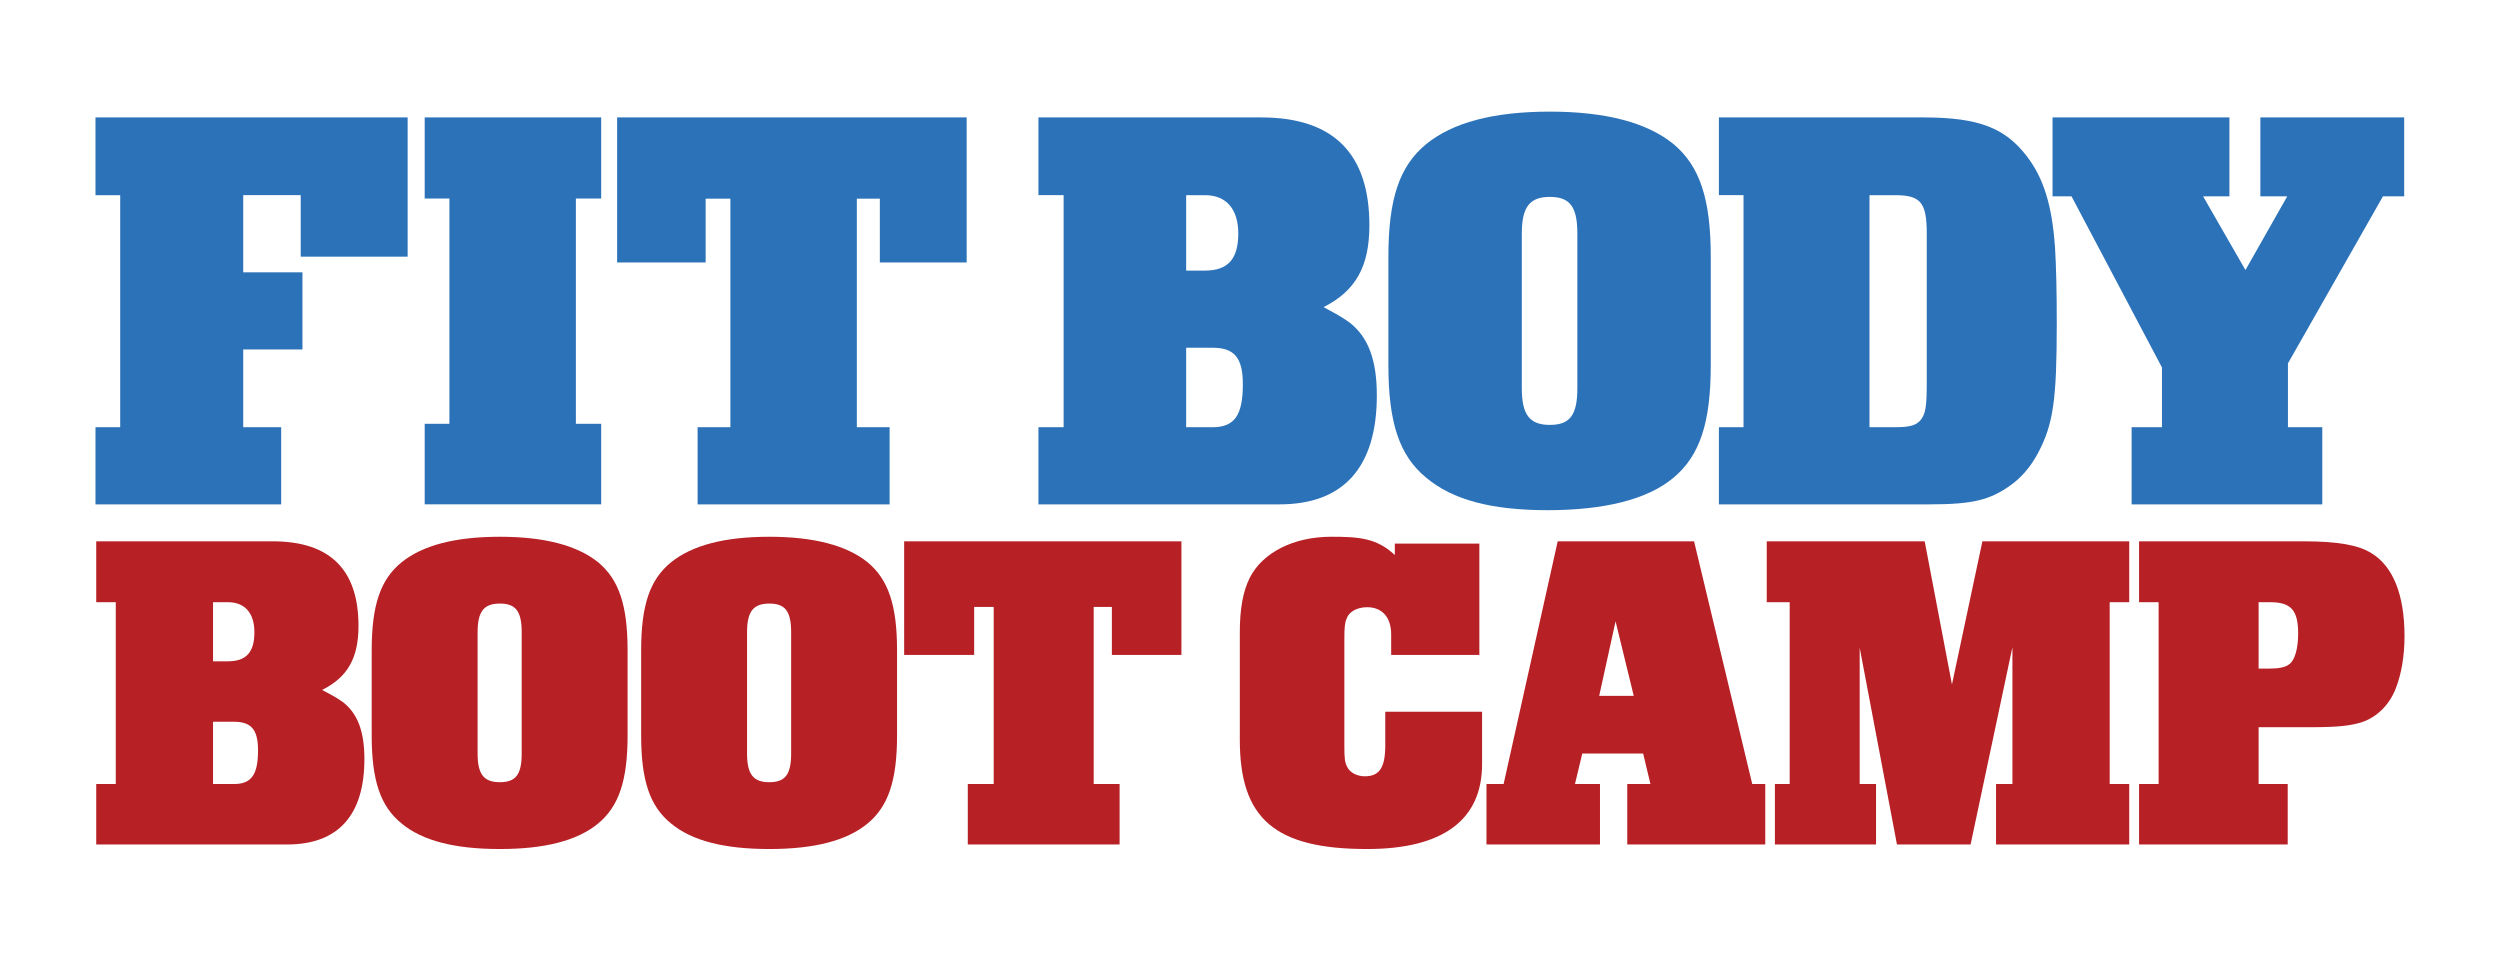
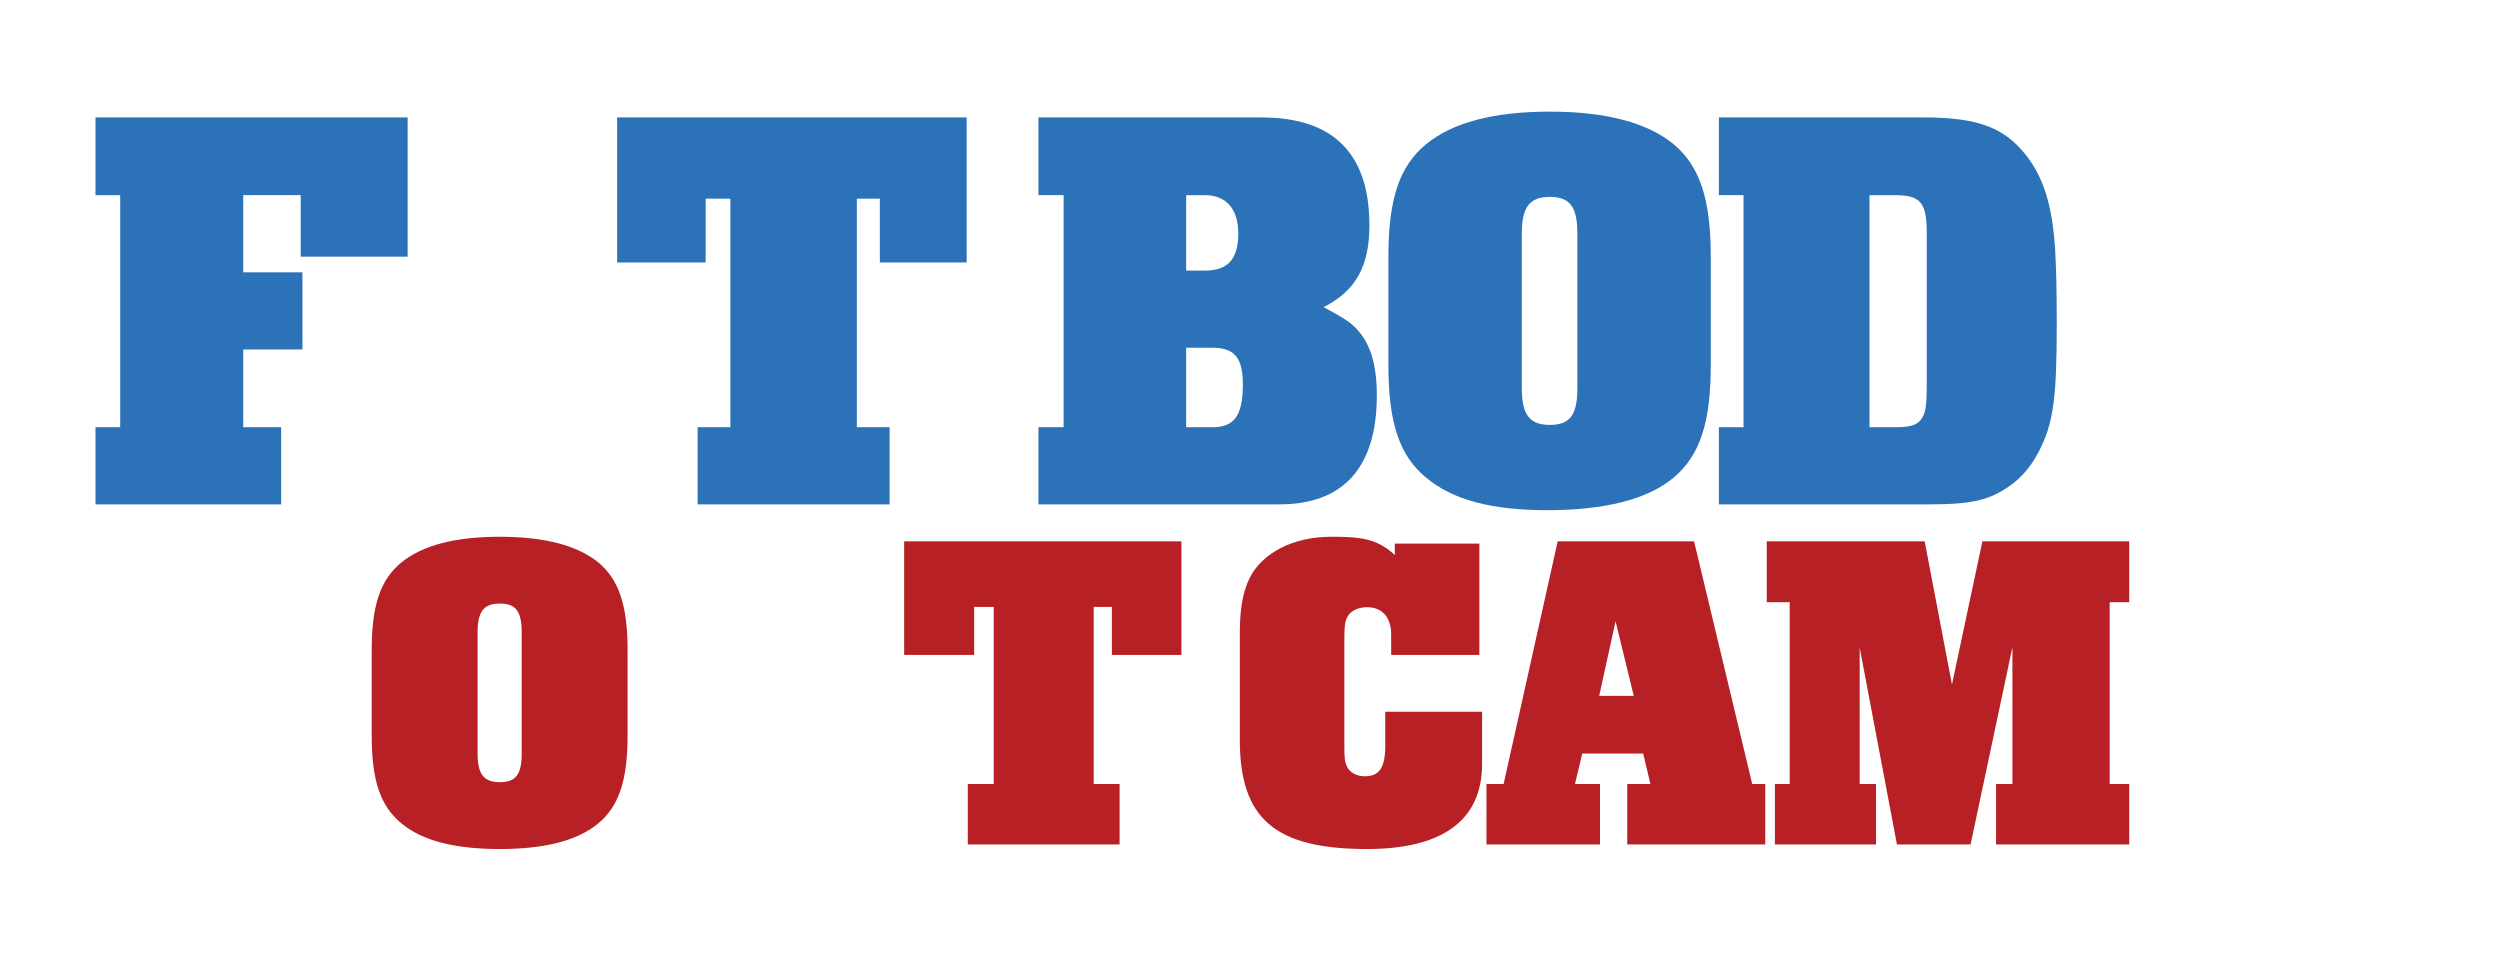
<svg xmlns="http://www.w3.org/2000/svg" id="Layer_1" data-name="Layer 1" version="1.1" viewBox="0 0 864 332">
  <defs>
    <style>
      .cls-1 {
        fill: #2c72b9;
      }

      .cls-1, .cls-2 {
        stroke-width: 0px;
      }

      .cls-2 {
        fill: #b72025;
      }
    </style>
  </defs>
-   <path class="cls-2" d="M33.256,270.958h6.755v-62.834h-6.755v-21.049h60.949c19.793,0,29.689,9.739,29.689,29.218,0,11.152-3.77,17.75-12.567,22.148,4.712,2.513,5.183,2.828,7.226,4.242,5.027,3.927,7.383,10.053,7.383,19.636,0,19.478-9.111,29.532-26.705,29.532H33.256v-20.893ZM78.81,228.545c6.284,0,9.111-3.142,9.111-10.053,0-6.598-3.299-10.368-9.111-10.368h-5.183v20.422h5.183ZM80.853,270.958c5.969,0,8.326-3.141,8.326-11.625,0-7.226-2.357-9.896-8.326-9.896h-7.226v21.52h7.226Z" />
  <path class="cls-2" d="M206.687,284.625c-7.226,5.969-18.537,8.797-33.931,8.797-15.551,0-26.705-2.828-33.931-8.797-7.383-5.97-10.368-14.924-10.368-30.475v-29.375c0-15.551,2.985-24.506,10.368-30.475,7.226-5.812,18.379-8.797,33.931-8.797,15.393,0,26.705,2.985,33.931,8.797,7.226,5.969,10.21,14.924,10.21,30.475v29.375c0,15.551-2.985,24.505-10.21,30.475ZM172.757,270.33c5.498,0,7.54-2.671,7.54-9.897v-41.942c0-7.226-2.042-9.897-7.54-9.897s-7.698,2.671-7.698,9.897v41.942c0,7.226,2.2,9.897,7.698,9.897Z" />
-   <path class="cls-2" d="M299.811,284.625c-7.227,5.969-18.536,8.797-33.931,8.797-15.551,0-26.705-2.828-33.931-8.797-7.383-5.97-10.368-14.924-10.368-30.475v-29.375c0-15.551,2.985-24.506,10.368-30.475,7.226-5.812,18.379-8.797,33.931-8.797,15.395,0,26.704,2.985,33.931,8.797,7.226,5.969,10.21,14.924,10.21,30.475v29.375c0,15.551-2.985,24.505-10.21,30.475ZM265.88,270.33c5.498,0,7.54-2.671,7.54-9.897v-41.942c0-7.226-2.042-9.897-7.54-9.897s-7.698,2.671-7.698,9.897v41.942c0,7.226,2.2,9.897,7.698,9.897Z" />
  <path class="cls-2" d="M334.469,270.958h8.955v-61.191h-6.755v16.58h-24.192s0-39.272,0-39.272h95.823v39.272s-24.035,0-24.035,0v-16.58h-6.284v61.191h8.955v20.893h-52.468v-20.893Z" />
  <path class="cls-2" d="M482.048,187.859h29.218v38.486h-30.476s0-7.069,0-7.069c0-5.97-3.142-9.426-8.326-9.426-3.456,0-6.282,1.571-7.068,3.928-.629,1.413-.786,2.985-.786,7.382v36.444c0,4.556.157,5.812.942,7.383.942,2.042,3.456,3.299,6.126,3.299,5.027,0,7.07-2.985,7.07-10.682v-11.625s33.459,0,33.459,0v18.066c0,19.322-13.509,29.375-39.744,29.375-31.732,0-43.983-10.368-43.983-37.701v-37.073c0-8.326,1.099-14.295,3.456-19.007,4.398-8.64,15.08-14.138,28.117-14.138,9.271,0,15.709.353,21.994,6.322v-3.965Z" />
-   <path class="cls-2" d="M739.263,270.958h6.755s0-62.834,0-62.834h-6.755v-21.049h56.55c12.097,0,19.165,1.257,23.722,4.085,7.54,4.554,11.466,14.451,11.466,28.746,0,6.912-1.099,13.038-2.983,17.908-2.2,5.812-6.598,10.053-11.781,11.781-4.085,1.257-8.326,1.728-17.594,1.728h-18.066v19.636h10.053v20.893h-51.366v-20.893ZM780.576,231.058h3.928c3.14,0,5.497-.471,6.755-1.571,1.884-1.413,2.983-5.498,2.983-10.525,0-8.169-2.513-10.839-9.738-10.839h-3.928v22.935Z" />
  <path class="cls-1" d="M104.522,94.115v26.666h-20.463v26.866h13.113v26.666H33s0-26.666,0-26.666h8.543v-80.197s-8.543,0-8.543,0v-26.866h107.881v48.118h-36.955v-21.253h-19.867s0,26.666,0,26.666h20.463Z" />
-   <path class="cls-1" d="M146.774,146.46h8.543v-77.84h-8.543v-28.044h60.994v28.044s-8.743,0-8.743,0v77.84h8.743v27.844h-60.994v-27.844Z" />
  <path class="cls-1" d="M241.093,147.646h11.326v-78.994s-8.543,0-8.543,0v22.055h-30.597s0-50.123,0-50.123h120.801v50.123h-30.006v-22.055h-7.947v78.994s11.326,0,11.326,0v26.666s-66.36,0-66.36,0v-26.666Z" />
  <path class="cls-1" d="M358.884,147.646h8.706v-80.197h-8.706v-26.866h76.977c24.933,0,37.401,12.43,37.401,37.292,0,14.234-4.749,22.655-15.831,28.268,5.936,3.208,6.53,3.609,9.102,5.415,6.332,5.012,9.301,12.832,9.301,25.062,0,24.86-11.478,37.692-33.641,37.692h-83.309v-26.666ZM416.468,93.514c7.915,0,11.478-4.011,11.478-12.832,0-8.421-4.156-13.233-11.478-13.233h-6.53s0,26.064,0,26.064h6.53ZM419.04,147.646c7.519,0,10.488-4.009,10.488-14.837,0-9.222-2.969-12.63-10.488-12.63h-9.102v27.467h9.102Z" />
  <path class="cls-1" d="M578.379,165.09c-9.104,7.618-24.136,11.228-43.531,11.228-19.589,0-32.854-3.609-41.956-11.228-9.301-7.62-13.061-19.047-13.061-38.896v-37.492c0-19.849,3.76-31.278,13.061-38.896,9.102-7.418,23.153-11.228,42.742-11.228,19.395,0,33.641,3.809,42.745,11.228,9.101,7.618,12.862,19.047,12.862,38.896v37.492c0,19.849-3.761,31.276-12.862,38.896ZM535.633,146.845c6.928,0,9.499-3.409,9.499-12.632v-53.531c0-9.222-2.571-12.632-9.499-12.632s-9.696,3.409-9.696,12.632v53.531c0,9.222,2.772,12.632,9.696,12.632Z" />
  <path class="cls-1" d="M602.562,147.646v-80.197s-8.509,0-8.509,0v-26.866h70.843c19.198,0,28.115,3.809,35.434,13.233,5.938,7.618,8.907,17.242,9.896,31.877.395,6.617.592,14.837.592,26.064,0,26.464-1.187,34.885-6.53,44.91-2.571,4.812-5.935,8.621-9.696,11.228-6.928,4.812-12.478,6.416-27.914,6.416h-72.625s0-26.666,0-26.666h8.509ZM646.099,147.646h8.706c5.146,0,7.322-.601,8.903-2.405,1.782-2.205,2.177-4.612,2.177-13.033v-51.526c0-10.826-2.177-13.233-11.08-13.233h-8.706v80.197Z" />
-   <path class="cls-1" d="M709.358,40.584h61.132v27.258h-9.106l14.642,25.487,14.449-25.487h-9.296v-27.258h49.705s0,27.258,0,27.258h-7.327l-32.847,57.75v22.054h11.872v26.666h-65.895v-26.666h10.488v-20.65l-31.269-59.154h-6.548v-27.258Z" />
  <path class="cls-2" d="M562.375,291.85h47.702v-20.893h-4.502l-20.107-83.884-47.125 0-18.695,83.884h-5.924v20.893h39.227v-20.893h-8.639l2.514-10.525h21.049l2.514,10.525h-8.013v20.893ZM552.683,240.482l5.656-25.761,6.282,25.761h-11.938Z" />
  <polygon class="cls-2" points="729.106 208.123 735.86 208.123 735.86 187.074 685.12 187.074 674.597 236.556 665.17 187.074 610.584 187.074 610.584 208.123 618.517 208.123 618.517 270.957 613.403 270.957 613.403 291.85 648.362 291.85 648.361 270.957 642.708 270.957 642.708 223.832 655.589 291.85 681.036 291.85 695.49 223.674 695.49 270.957 689.834 270.957 689.834 291.85 735.86 291.85 735.86 270.957 729.106 270.957 729.106 208.123" />
</svg>